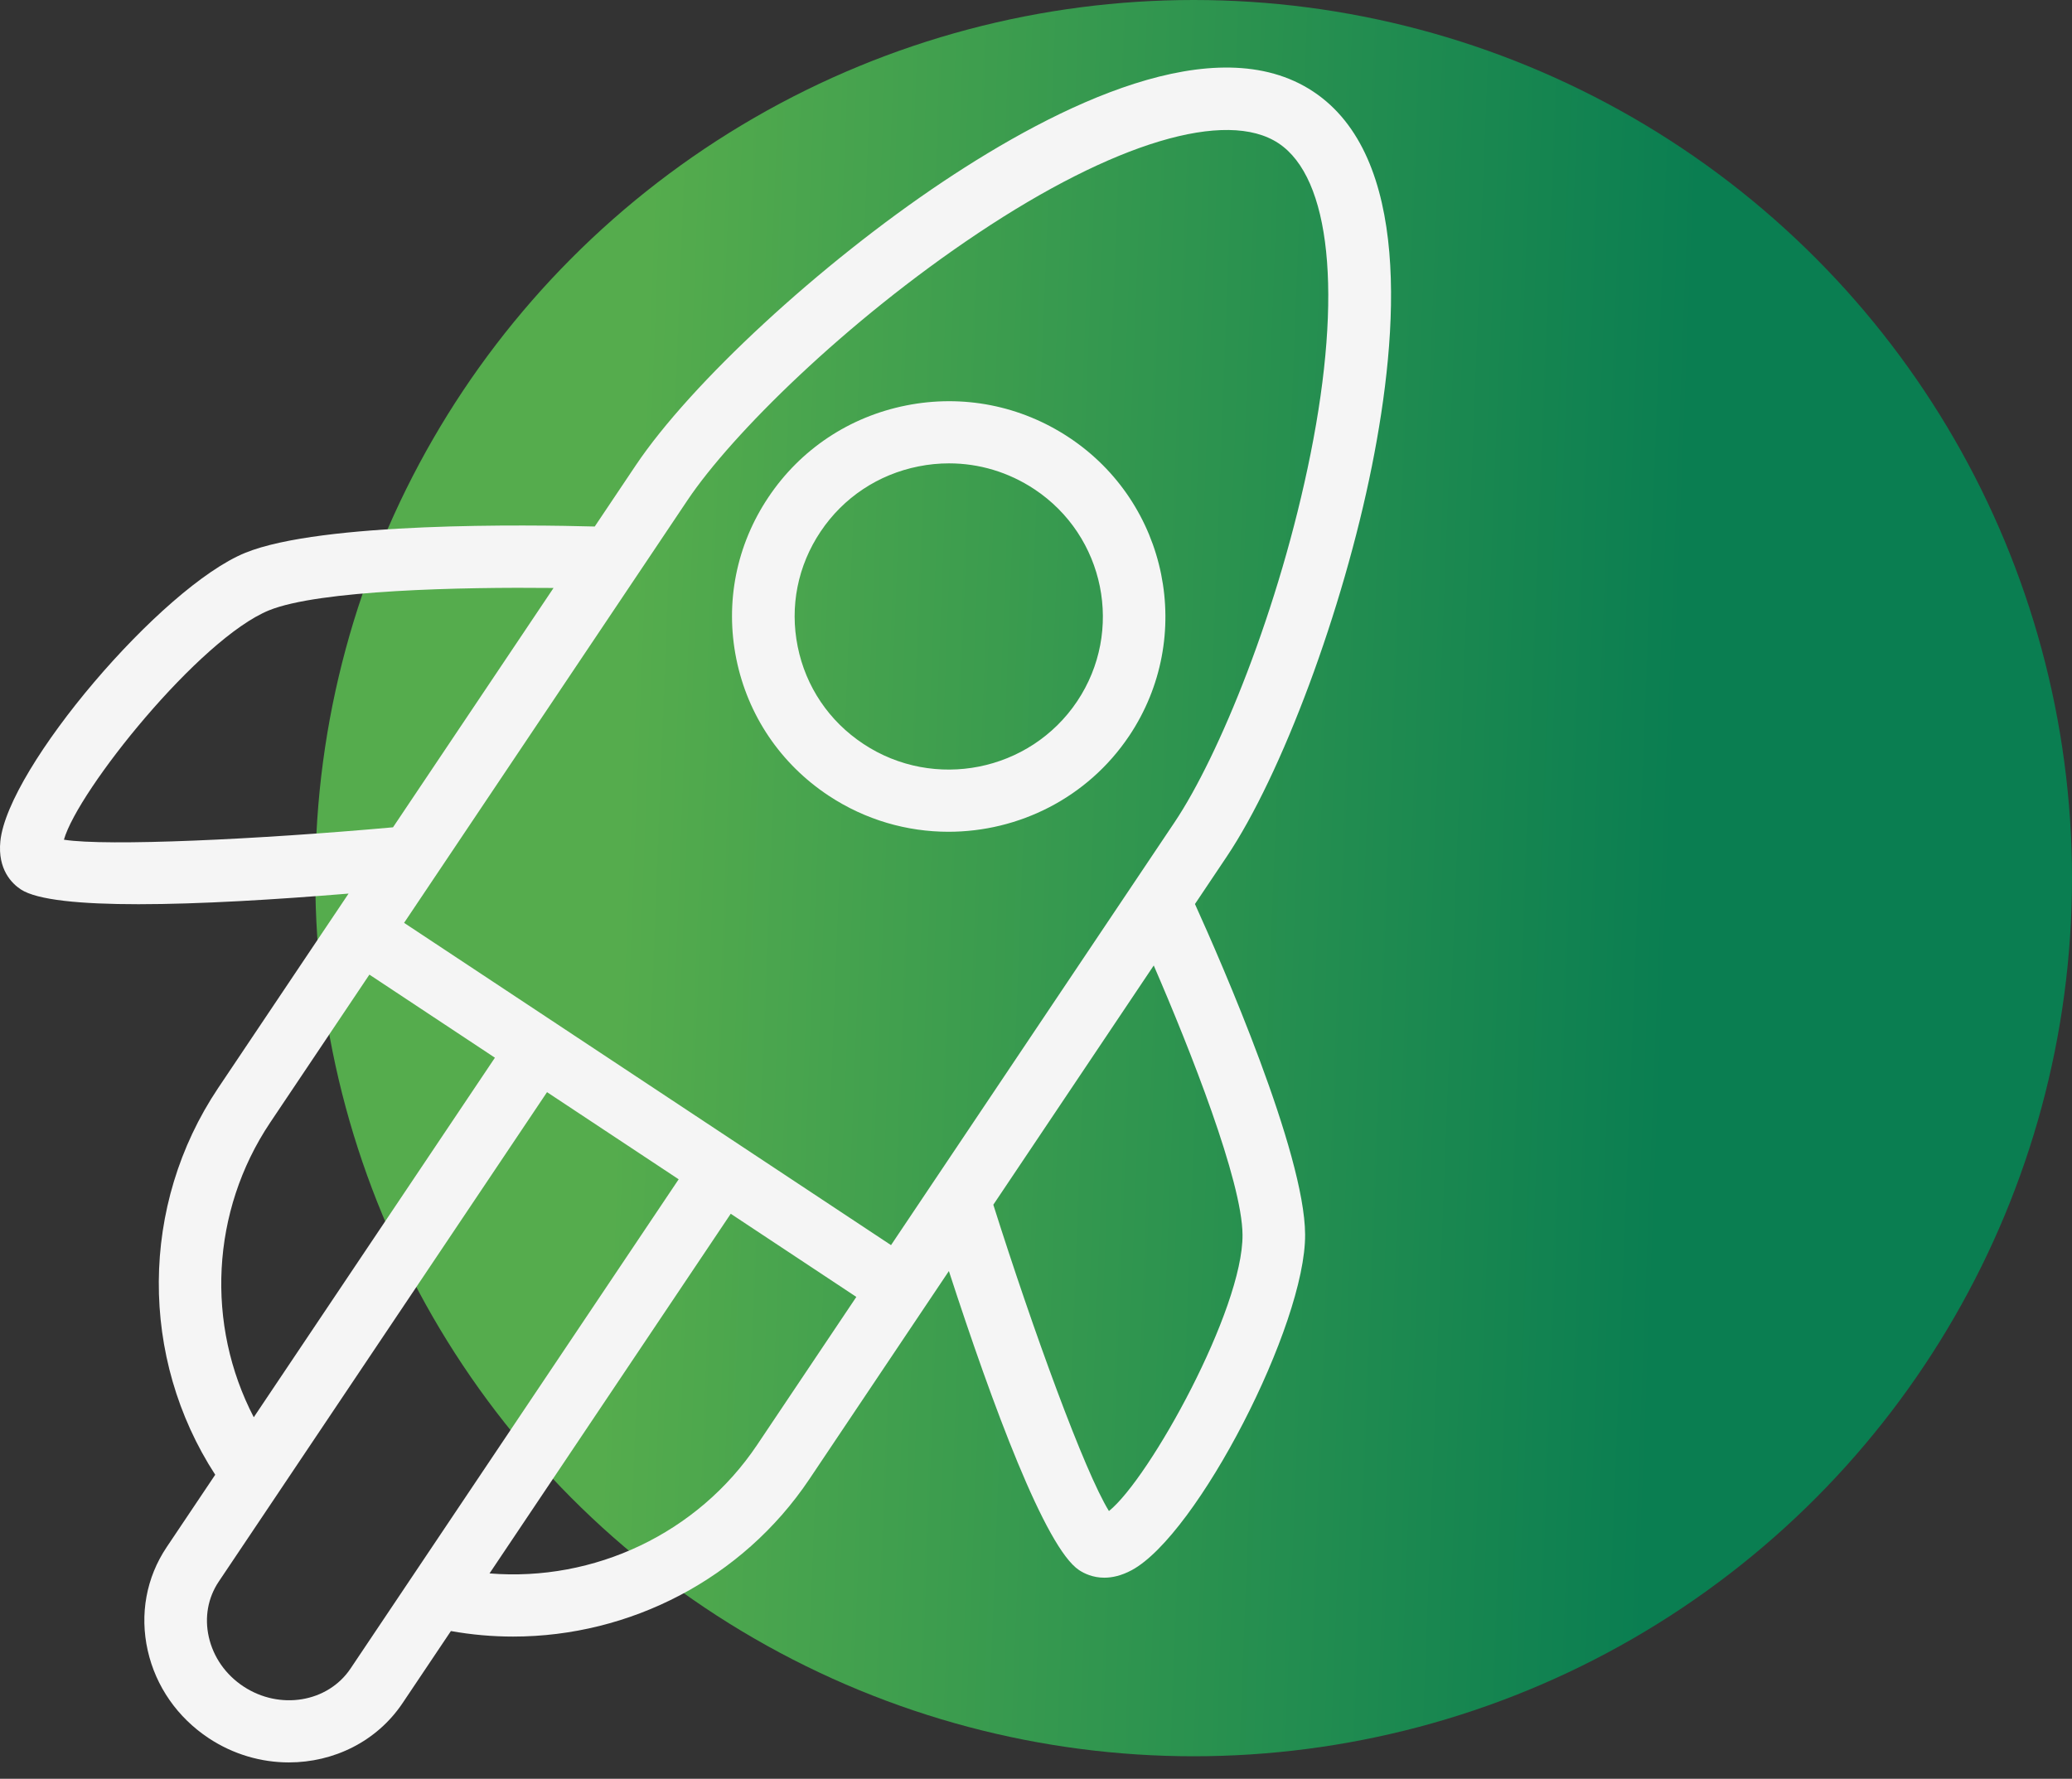
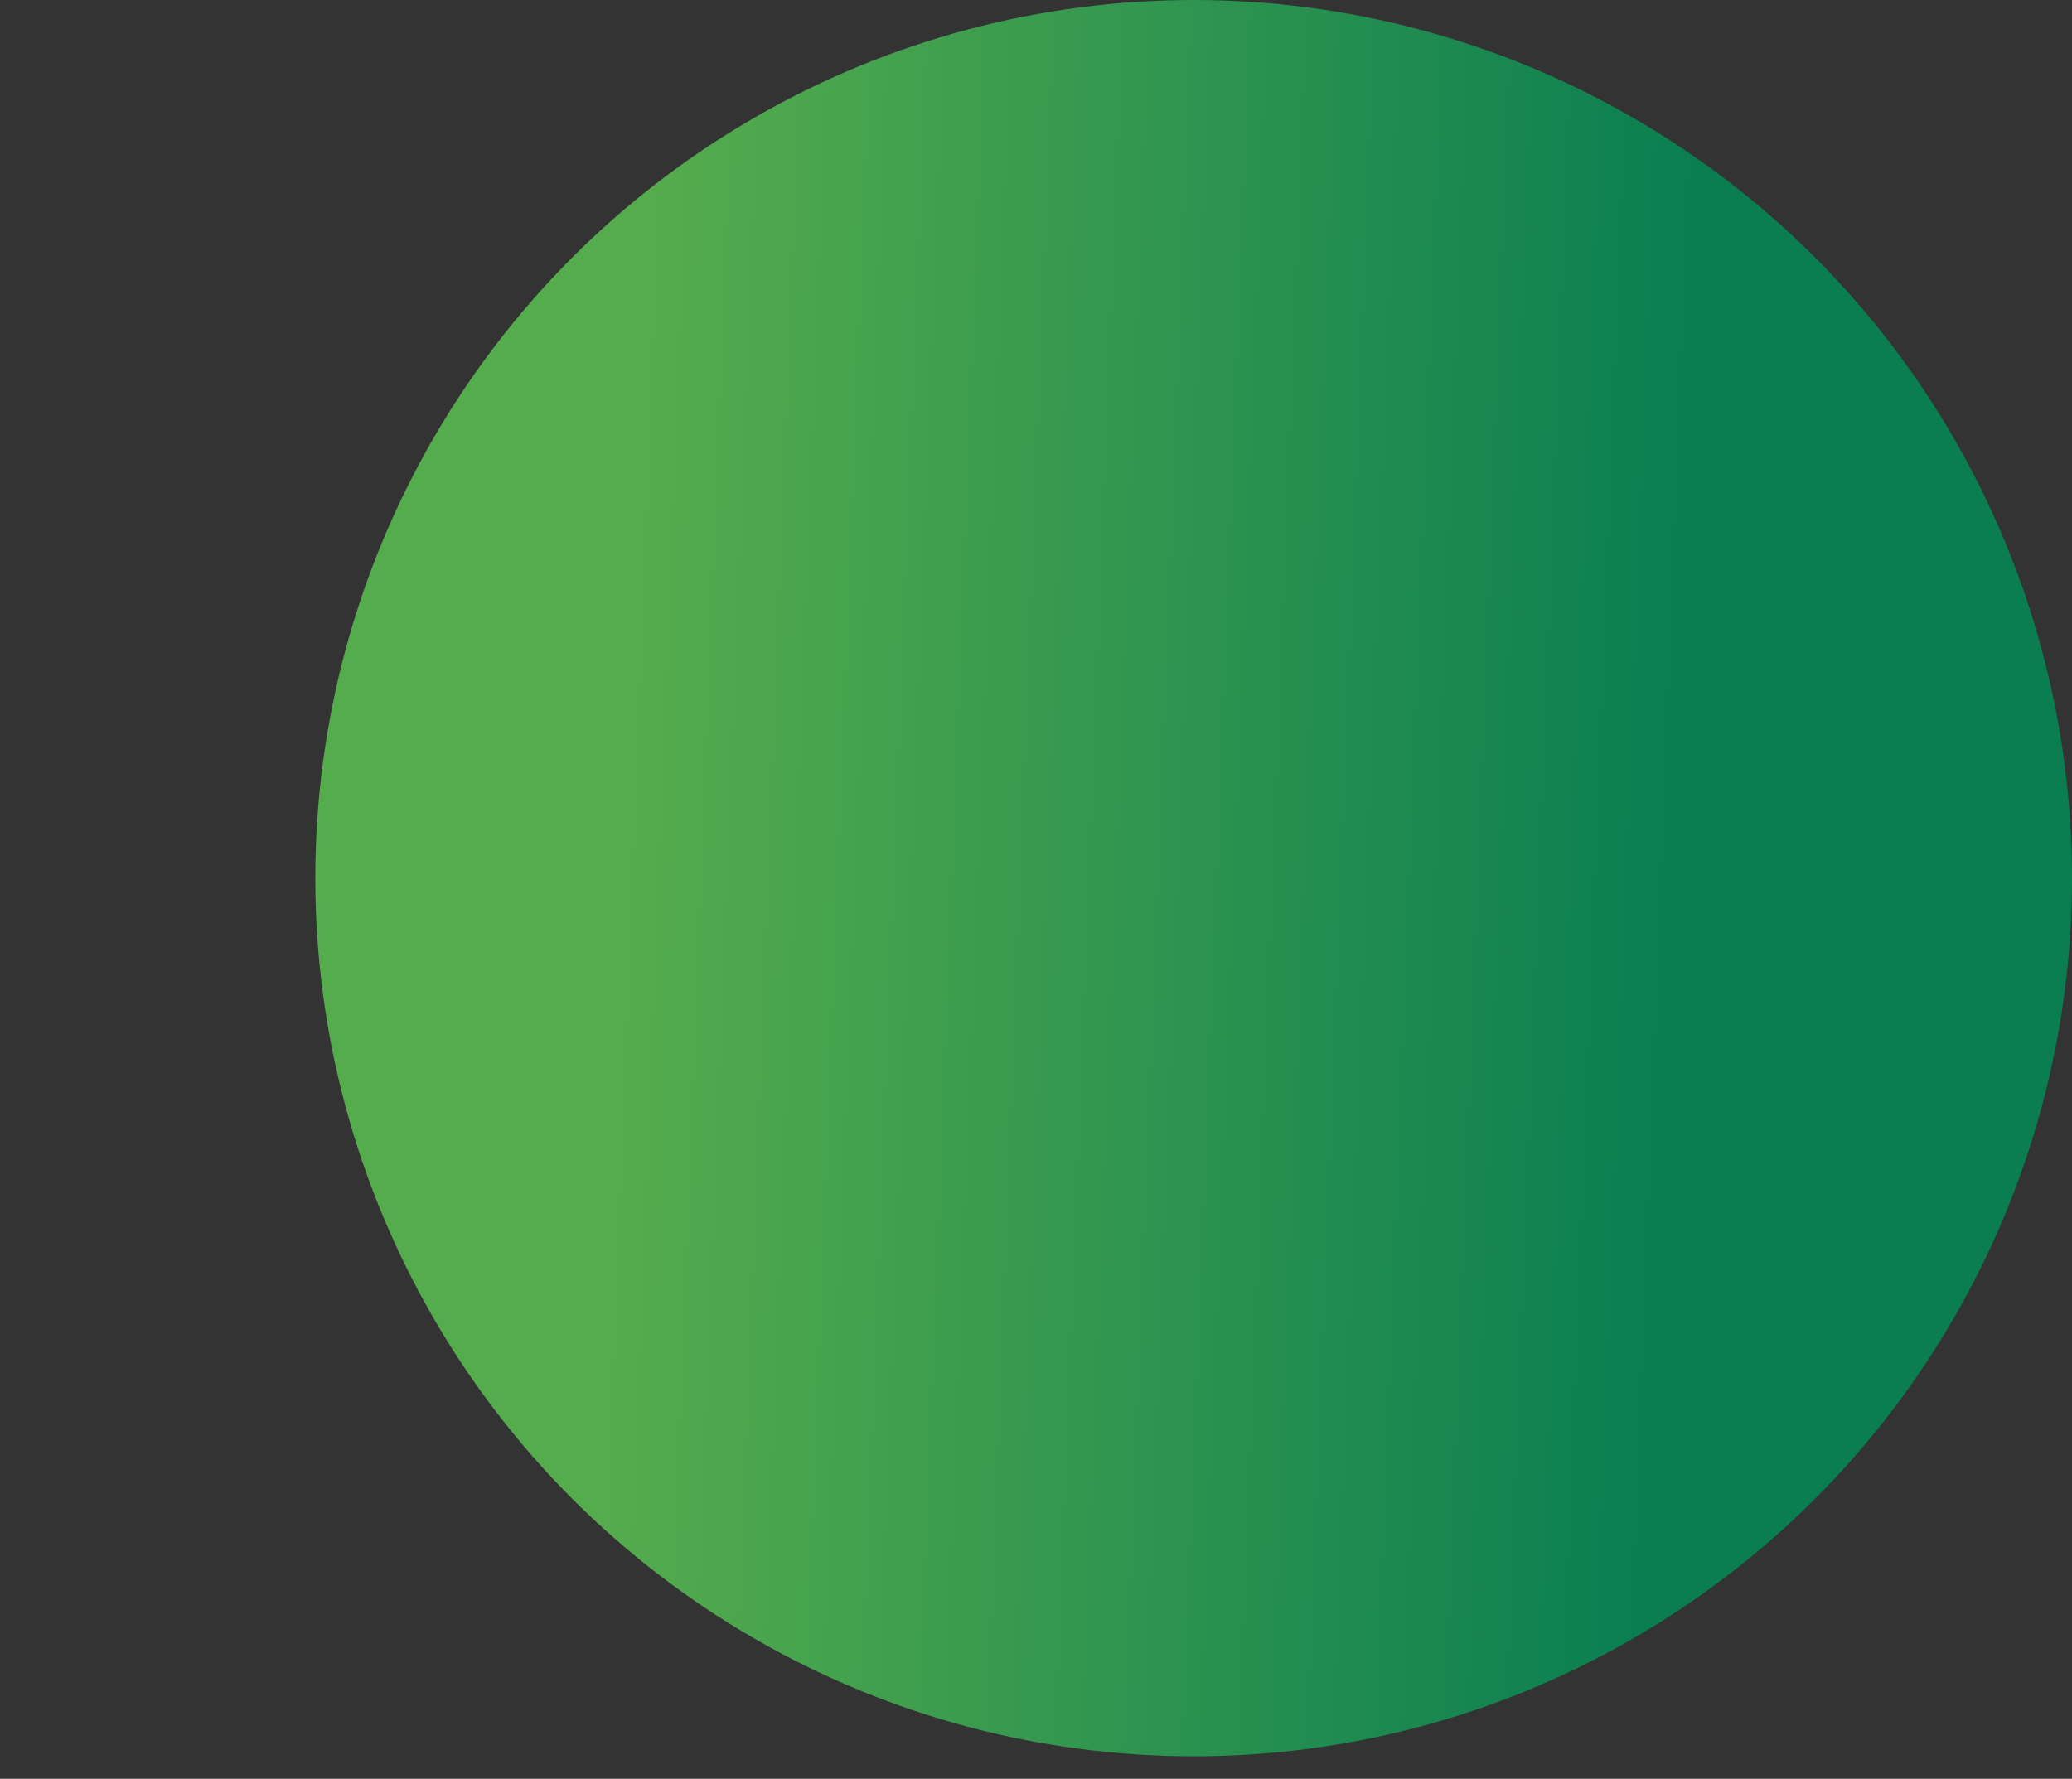
<svg xmlns="http://www.w3.org/2000/svg" width="92" height="79" viewBox="0 0 92 79" fill="none">
  <rect x="0" y="0" width="92" height="79" fill="#333333" stroke="none" />
  <circle cx="53" cy="39" r="39" fill="url(#paint0_linear_1_564)" />
-   <path d="M60.915 20.698C62.118 14.694 62.642 6.934 58.308 4.066C53.975 1.196 46.973 4.662 41.859 8.076C36.416 11.712 30.683 17.009 28.225 20.672L26.407 23.384C23.5 23.305 14.284 23.175 10.897 24.549C7.158 26.068 0.345 34.091 0.016 37.36C-0.11 38.617 0.529 39.24 0.923 39.5C1.646 39.978 3.604 40.158 6.151 40.158C8.853 40.158 12.218 39.954 15.477 39.686L14.863 40.603L14.86 40.605L14.858 40.609L9.684 48.325C6.201 53.528 6.188 60.306 9.556 65.497L7.401 68.711C6.495 70.061 6.196 71.692 6.56 73.306C6.918 74.896 7.88 76.278 9.27 77.198C10.37 77.925 11.61 78.273 12.828 78.273C14.807 78.273 16.724 77.353 17.873 75.642L20.021 72.439C20.942 72.603 21.865 72.684 22.784 72.684C27.974 72.684 32.965 70.12 35.93 65.703L42.132 56.45C44.085 62.458 46.419 68.743 47.911 69.731C48.143 69.885 48.527 70.069 49.034 70.069C49.383 70.069 49.791 69.981 50.248 69.736C53.159 68.173 57.981 58.832 57.949 54.821C57.926 51.189 54.251 42.784 53.058 40.15L54.464 38.052C56.921 34.391 59.635 27.093 60.915 20.698ZM43.409 10.368C49.459 6.327 54.456 4.83 56.768 6.363C59.084 7.896 59.615 13.053 58.191 20.158C56.81 27.05 54.108 33.605 52.152 36.519L39.563 55.299L24.699 45.459C24.69 45.452 24.683 45.444 24.674 45.438C24.665 45.432 24.654 45.429 24.645 45.423L17.942 40.986L28.258 25.599L30.535 22.202C32.493 19.288 37.542 14.286 43.409 10.368ZM2.838 37.293C3.464 35.097 8.86 28.361 11.948 27.105C14.17 26.204 20.485 26.069 24.578 26.113L17.45 36.743C11.492 37.28 4.735 37.595 2.838 37.293ZM11.996 49.856L16.402 43.285L21.975 46.975L11.268 62.943C9.132 58.835 9.359 53.796 11.996 49.856ZM15.562 74.108C14.553 75.609 12.42 75.964 10.808 74.898C10.017 74.375 9.473 73.595 9.271 72.702C9.075 71.832 9.232 70.958 9.713 70.242L12.409 66.223C12.416 66.211 12.425 66.2 12.432 66.188L24.289 48.505L30.134 52.375L15.562 74.108ZM33.618 64.17C30.977 68.109 26.381 70.257 21.736 69.879L32.446 53.906L38.023 57.599L33.618 64.17ZM55.17 54.841C55.196 58.148 51.048 65.655 49.239 67.109C48.161 65.368 45.88 59.117 44.105 53.505L51.228 42.879C52.846 46.614 55.155 52.459 55.17 54.841Z" fill="#F5F5F5" />
-   <path d="M36.794 35.338C38.431 36.421 40.282 36.941 42.114 36.941C45.226 36.941 48.284 35.445 50.136 32.684L50.137 32.683C53.076 28.293 51.876 22.346 47.461 19.426C45.322 18.011 42.757 17.506 40.237 18.007C37.717 18.508 35.545 19.953 34.122 22.078C32.695 24.205 32.187 26.756 32.693 29.262C33.2 31.766 34.657 33.925 36.794 35.338ZM36.436 23.608C37.447 22.098 38.992 21.07 40.783 20.714C41.234 20.623 41.689 20.579 42.139 20.579C43.475 20.579 44.783 20.97 45.922 21.723C49.062 23.8 49.916 28.03 47.824 31.151C45.732 34.272 41.474 35.119 38.336 33.039C36.814 32.034 35.778 30.499 35.419 28.718C35.059 26.937 35.42 25.122 36.436 23.608Z" fill="#F5F5F5" />
  <defs>
    <linearGradient id="paint0_linear_1_564" x1="29.139" y1="-3.53761e-05" x2="75.735" y2="1.816" gradientUnits="userSpaceOnUse">
      <stop stop-color="#55AC4D" />
      <stop offset="1" stop-color="#0A7E51" />
    </linearGradient>
  </defs>
</svg>